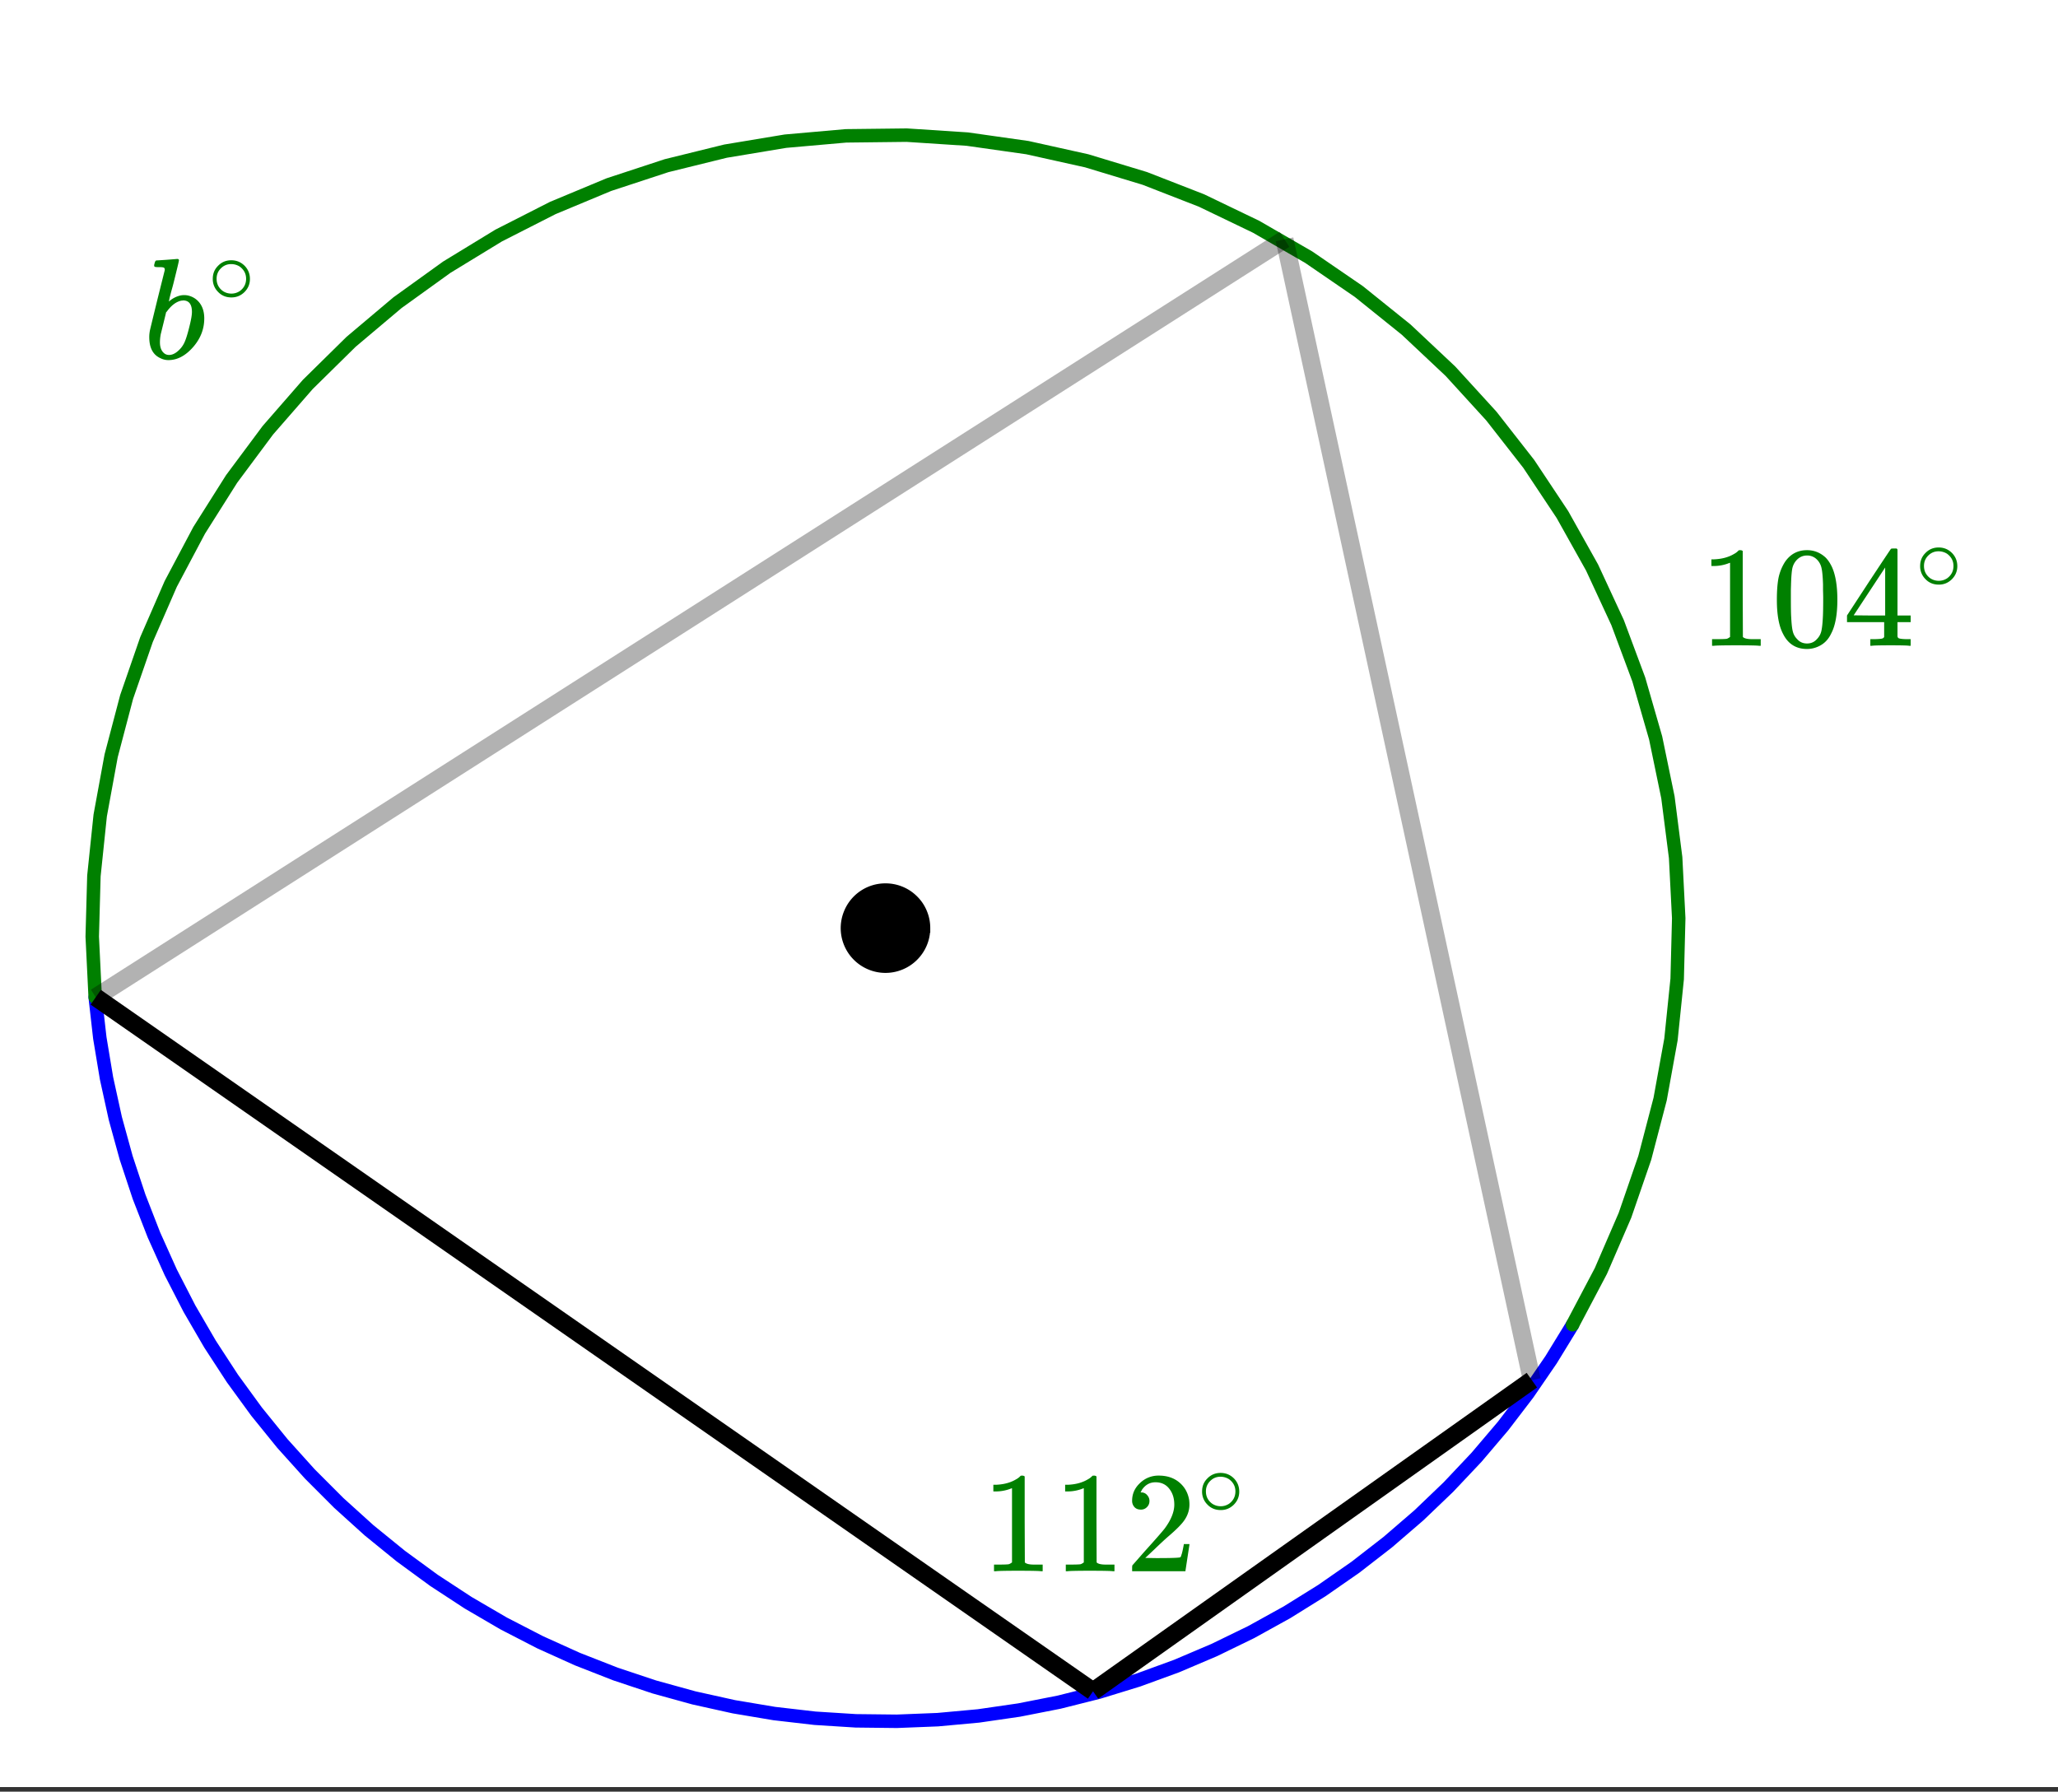
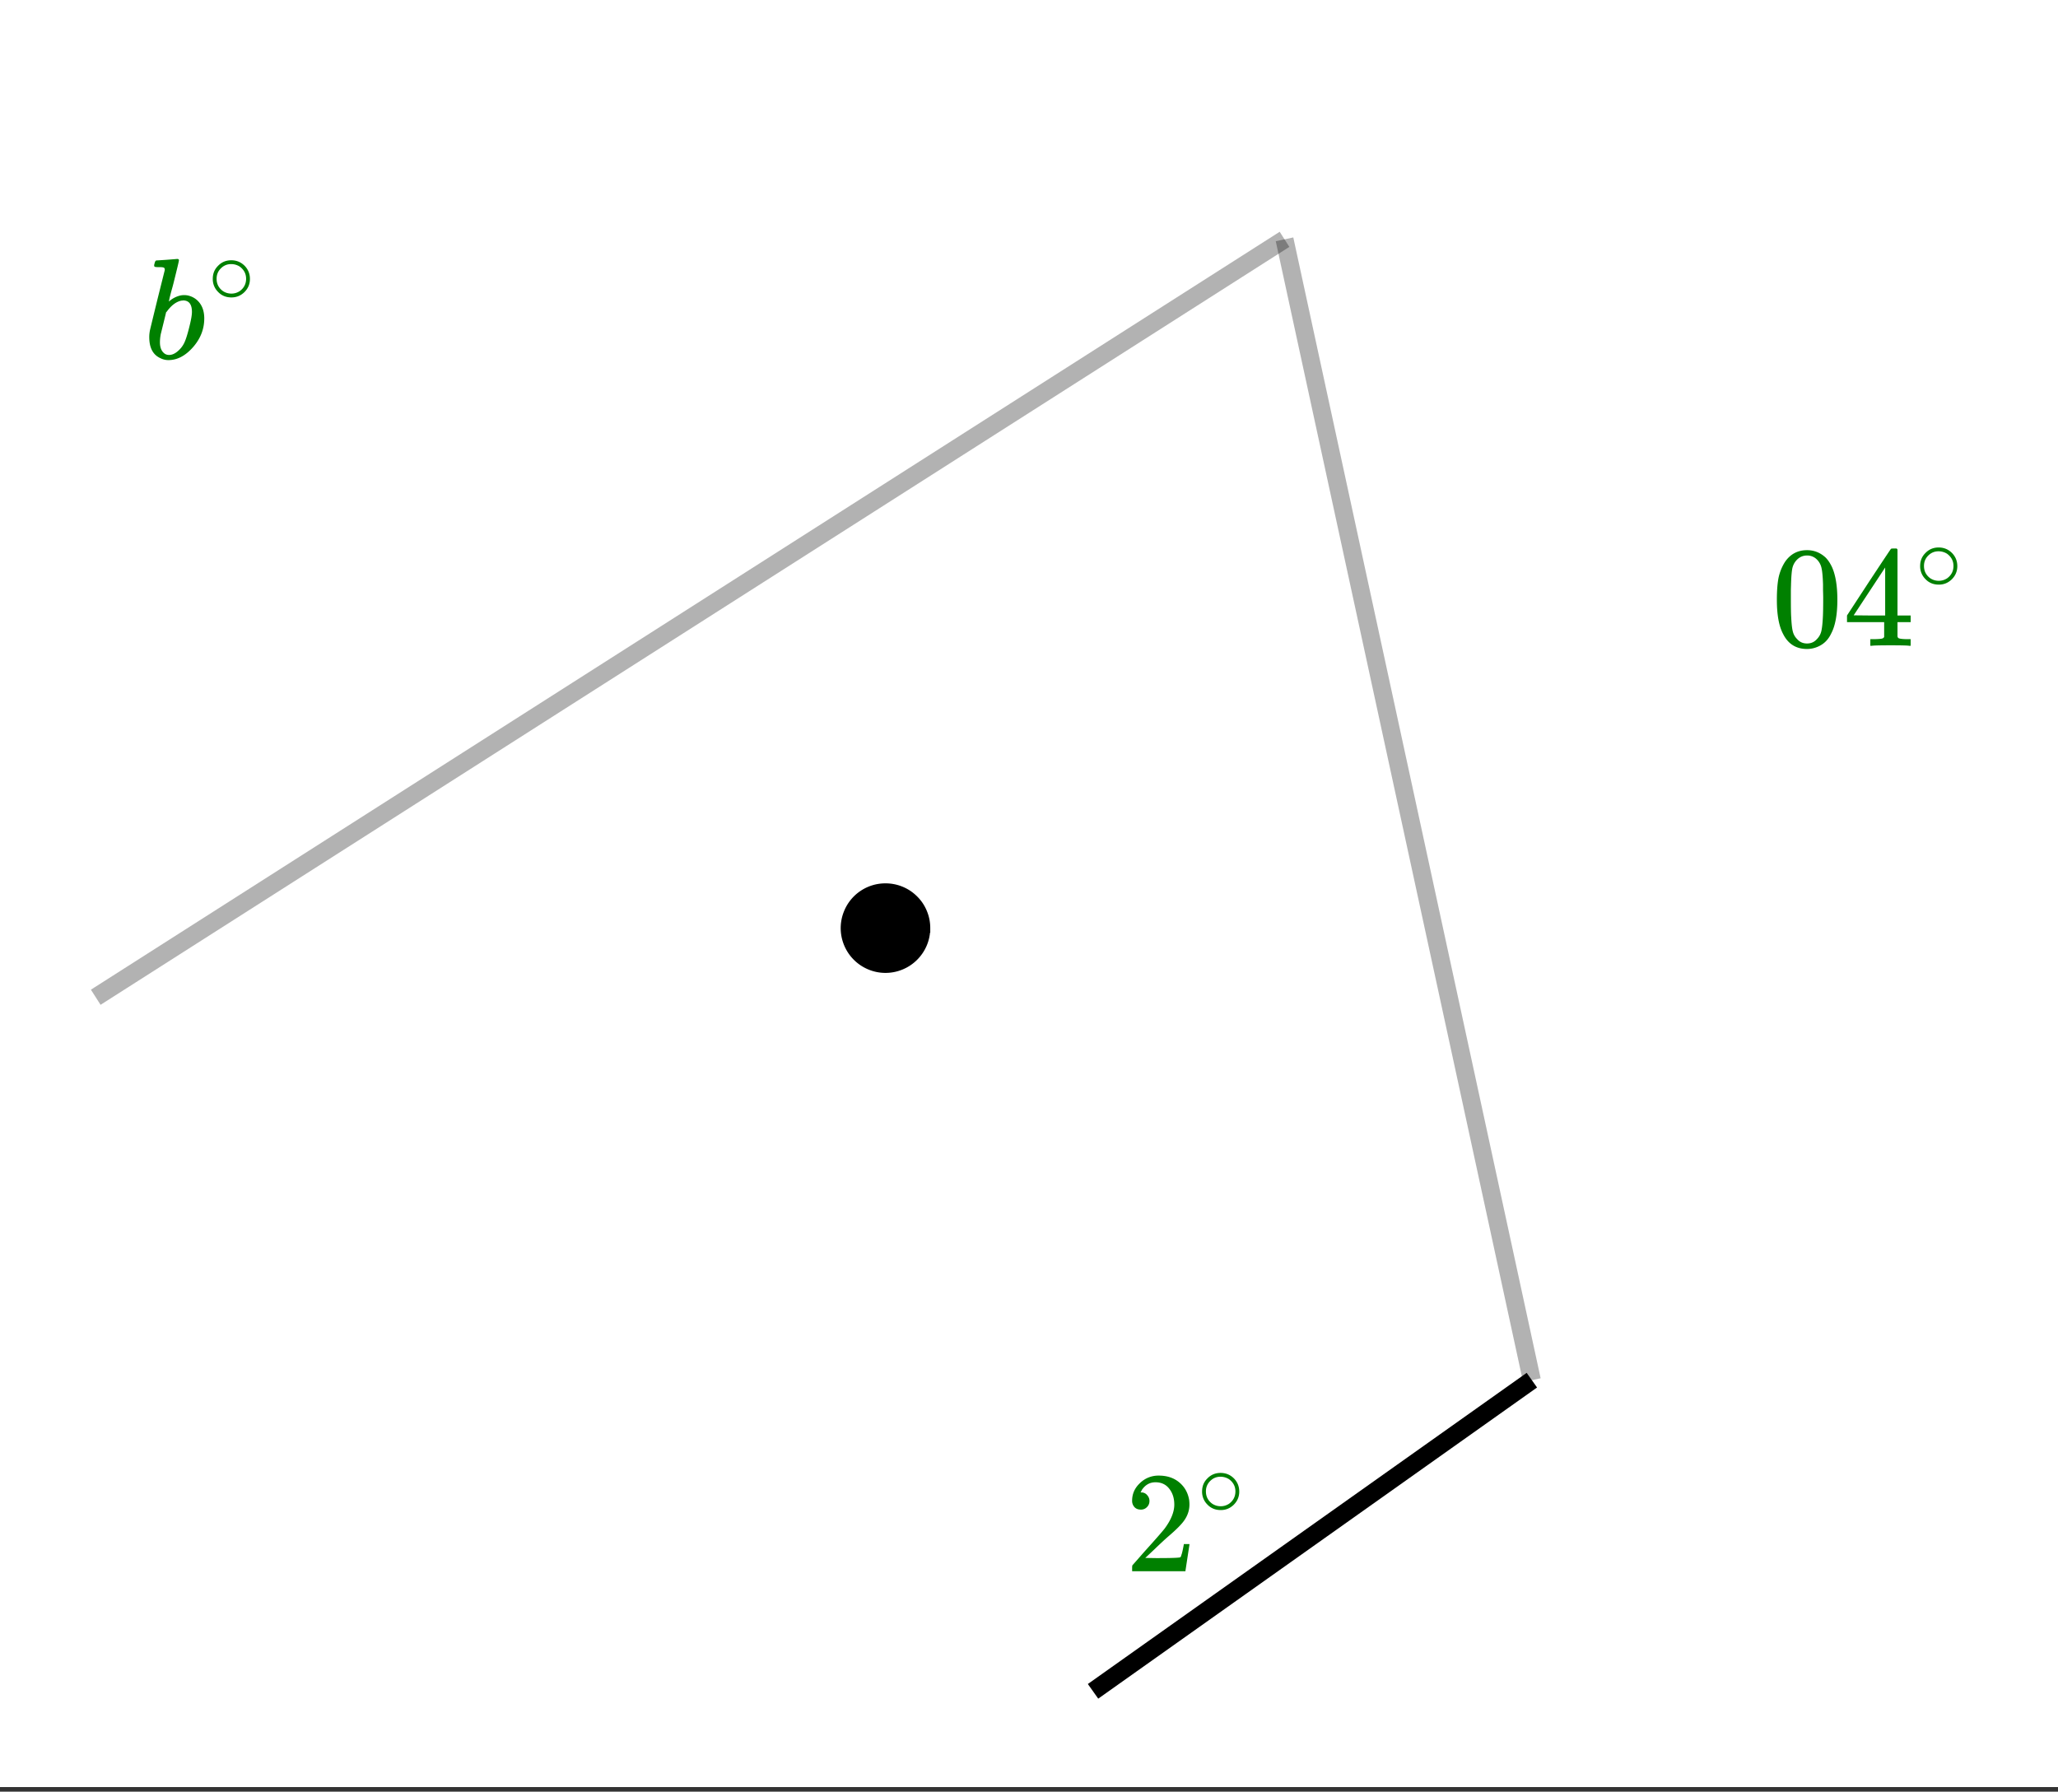
<svg xmlns="http://www.w3.org/2000/svg" xmlns:xlink="http://www.w3.org/1999/xlink" width="257.28" height="224" viewBox="0 0 192.96 168">
  <rect x="0" y="0" width="192.96" height="168" fill="#333333" stroke="none" />
  <defs>
    <symbol overflow="visible" id="d">
-       <path d="M5.61 0c-.157-.031-.872-.047-2.141-.047C2.207-.047 1.5-.03 1.344 0h-.157v-.625h.344c.52 0 .86-.008 1.016-.031.07-.008.18-.067.328-.172v-6.953a.368.368 0 0 0-.11.031 3.865 3.865 0 0 1-1.39.266h-.25v-.625h.25c.75-.032 1.379-.204 1.89-.516.157-.082.29-.188.407-.313.02-.019.07-.03.156-.03a.36.36 0 0 1 .235.077v4.032l.015 4.03c.133.138.426.204.875.204h.797V0zm0 0" />
-     </symbol>
+       </symbol>
    <symbol overflow="visible" id="e">
      <path d="M1.297-7.875c.5-.727 1.187-1.094 2.062-1.094.657 0 1.227.227 1.72.672.237.23.444.54.624.922.332.742.5 1.762.5 3.063 0 1.398-.2 2.46-.594 3.187-.25.523-.617.902-1.093 1.14a2.561 2.561 0 0 1-1.157.282c-1.03 0-1.78-.473-2.25-1.422-.386-.727-.578-1.79-.578-3.188 0-.832.051-1.519.156-2.062.114-.54.317-1.04.61-1.5zm3.031-.172a1.273 1.273 0 0 0-.969-.422c-.375 0-.699.14-.968.422-.2.211-.336.465-.407.766-.062.293-.105.804-.125 1.531 0 .055-.007.23-.015.531v.735c0 .867.008 1.464.031 1.796.031.637.082 1.09.156 1.36.07.273.207.508.406.703.239.273.547.406.922.406s.68-.133.922-.406c.196-.195.332-.43.407-.703.07-.27.125-.723.156-1.36.02-.332.031-.93.031-1.796 0-.196-.008-.442-.016-.735v-.531c-.023-.727-.07-1.238-.14-1.531a1.577 1.577 0 0 0-.39-.766zm0 0" />
    </symbol>
    <symbol overflow="visible" id="f">
      <path d="M6.219 0c-.125-.031-.703-.047-1.735-.047-1.074 0-1.671.016-1.796.047h-.126v-.625h.422c.383-.008.618-.031.704-.063a.286.286 0 0 0 .171-.14V-2.22H.375v-.625l2.031-3.11c1.375-2.081 2.07-3.128 2.094-3.14.02-.02.113-.031.281-.031h.25l.078.094v6.187h1.235v.625H5.109V-.89a.25.25 0 0 0 .079.157c.07.062.328.101.765.109h.39V0zM3.953-2.844v-4.5L1-2.859l1.469.015zm0 0" />
    </symbol>
    <symbol overflow="visible" id="i">
      <path d="M1.484-5.781c-.25 0-.449-.078-.593-.235a.853.853 0 0 1-.22-.593c0-.645.243-1.196.735-1.657a2.46 2.46 0 0 1 1.766-.703c.77 0 1.406.211 1.906.625.508.418.82.965.938 1.64.02.157.03.306.03.438 0 .524-.155 1.012-.468 1.47-.25.374-.762.89-1.531 1.546-.324.281-.774.7-1.344 1.25l-.797.75 1.032.016c1.406 0 2.156-.024 2.25-.079.03 0 .07-.093.125-.28.039-.095.109-.395.203-.907v-.047h.53v.047L5.673-.047V0h-5v-.25c0-.188.008-.29.031-.313.008-.007.383-.437 1.125-1.28.977-1.083 1.61-1.802 1.89-2.157.602-.813.907-1.563.907-2.25 0-.594-.156-1.086-.469-1.484-.312-.407-.746-.61-1.297-.61-.523 0-.945.235-1.265.703-.024.043-.047.094-.078.157a.274.274 0 0 0-.047.078c0 .011.02.015.062.015a.68.68 0 0 1 .547.25c.145.157.219.34.219.547 0 .23-.078.422-.235.578a.76.76 0 0 1-.578.235zm0 0" />
    </symbol>
    <symbol overflow="visible" id="g">
-       <path d="M3.984-2.234c0 .48-.171.89-.515 1.234-.344.336-.75.5-1.219.5-.512 0-.934-.176-1.266-.531A1.677 1.677 0 0 1 .5-2.25c0-.477.16-.879.484-1.203.332-.352.75-.531 1.25-.531s.922.18 1.266.53c.32.337.484.743.484 1.22zm-.953-1.157a1.488 1.488 0 0 0-.828-.234c-.273 0-.523.078-.75.234-.398.293-.594.672-.594 1.141 0 .48.196.867.594 1.156.238.157.504.235.797.235.281 0 .54-.079.781-.235.395-.289.594-.676.594-1.156 0-.469-.2-.848-.594-1.14zm0 0" />
+       <path d="M3.984-2.234c0 .48-.171.89-.515 1.234-.344.336-.75.5-1.219.5-.512 0-.934-.176-1.266-.531A1.677 1.677 0 0 1 .5-2.25c0-.477.16-.879.484-1.203.332-.352.75-.531 1.25-.531s.922.18 1.266.53c.32.337.484.743.484 1.22m-.953-1.157a1.488 1.488 0 0 0-.828-.234c-.273 0-.523.078-.75.234-.398.293-.594.672-.594 1.141 0 .48.196.867.594 1.156.238.157.504.235.797.235.281 0 .54-.079.781-.235.395-.289.594-.676.594-1.156 0-.469-.2-.848-.594-1.14zm0 0" />
    </symbol>
    <symbol overflow="visible" id="h">
      <path d="M1.203-9.203c.008 0 .332-.02.969-.063.644-.05.973-.078.984-.078.102 0 .156.043.156.125 0 .074-.152.715-.453 1.922-.074.305-.156.617-.25.938-.086.324-.148.57-.187.734l-.047.25c0 .031.023.016.078-.047.3-.25.64-.414 1.016-.5a1.798 1.798 0 0 1 .672 0c.468.106.843.344 1.125.719.28.375.421.855.421 1.437 0 1-.355 1.903-1.062 2.704C3.915-.258 3.148.14 2.328.14c-.262 0-.508-.059-.734-.172C.883-.344.53-1.004.53-2.016c0-.257.031-.515.094-.765 0-.008.223-.93.672-2.766l.687-2.75c.008-.125-.023-.203-.093-.234-.075-.031-.2-.047-.375-.047h-.157c-.187 0-.296-.016-.328-.047-.054-.04-.054-.145 0-.313.032-.124.063-.195.094-.218.02-.031.047-.047.078-.047zm3.328 4.828c0-.719-.277-1.078-.828-1.078-.023 0-.055.008-.094.016h-.062c-.469.093-.914.417-1.328.968a.318.318 0 0 1-.063.078l-.047.047c0 .012-.078.336-.234.969-.156.637-.246.996-.266 1.078-.054.281-.078.54-.078.766 0 .43.11.75.328.968.145.149.32.22.532.22.3 0 .601-.145.906-.438.226-.207.41-.461.547-.766.133-.3.281-.77.437-1.406.164-.645.25-1.117.25-1.422zm0 0" />
    </symbol>
    <clipPath id="a">
      <path d="M0 0h192.96v167.566H0zm0 0" />
    </clipPath>
    <clipPath id="b">
-       <path d="M0 83h113v84.566H0zm0 0" />
-     </clipPath>
+       </clipPath>
    <clipPath id="c">
      <path d="M92 119h62v48.566H92zm0 0" />
    </clipPath>
  </defs>
  <g clip-path="url(#a)" fill="#fff">
-     <path d="M0 0h193v167.566H0zm0 0" />
    <path d="M0 0h193.75v167.566H0zm0 0" />
  </g>
-   <path d="M8.926 93.508l.433 3.816.63 3.79.824 3.753 1.019 3.703 1.207 3.645 1.395 3.582 1.574 3.5 1.758 3.418 1.93 3.32 2.097 3.219 2.262 3.105 2.418 2.985 2.57 2.855 2.715 2.719 2.847 2.574 2.98 2.422 3.103 2.27 3.21 2.101 3.32 1.938 3.415 1.761 3.5 1.582 3.574 1.399 3.645 1.215 3.703 1.023 3.75.832 3.789.637 3.816.441 3.832.242 3.84.043 3.84-.152 3.824-.351 3.8-.551 3.77-.742 3.727-.938 3.672-1.129 3.605-1.316 3.535-1.504 3.454-1.68 3.363-1.86 3.262-2.03 3.152-2.192 3.035-2.355 2.91-2.508 2.774-2.656 2.636-2.793 2.489-2.93 2.332-3.05 2.172-3.169 2.007-3.277" fill="none" stroke-width="1.263" stroke-linecap="round" stroke-linejoin="round" stroke="#00f" />
-   <path d="M8.926 93.508l-.278-5.688.157-5.691.59-5.664 1.027-5.602 1.45-5.508 1.862-5.378 2.274-5.223 2.668-5.031 3.043-4.817 3.398-4.566 3.742-4.293 4.059-3.996 4.355-3.672 4.622-3.328 4.859-2.965 5.074-2.582 5.258-2.191 5.41-1.778 5.531-1.363 5.618-.934 5.671-.5 5.696-.066 5.683.371 5.637.8 5.559 1.235 5.449 1.652 5.308 2.067 5.133 2.469 4.93 2.851 4.695 3.219 4.438 3.57 4.148 3.899 3.84 4.207 3.508 4.488 3.152 4.742 2.781 4.969 2.395 5.168 1.988 5.336 1.578 5.473 1.153 5.574.722 5.648.29 5.688-.145 5.695-.582 5.664-1.016 5.602-1.441 5.511-1.856 5.383-2.261 5.227-2.657 5.035" fill="none" stroke-width="1.263" stroke-linecap="round" stroke-linejoin="round" stroke="green" />
  <path d="M120.438 22.441L8.977 93.508" fill="none" stroke-width="1.683" stroke="#000" stroke-opacity=".302" />
  <g clip-path="url(#b)">
    <path d="M8.977 93.508l93.507 65.082" fill="none" stroke-width="1.683" stroke="#000" />
  </g>
  <g clip-path="url(#c)">
    <path d="M102.484 158.59l41.145-29.176" fill="none" stroke-width="1.683" stroke="#000" />
  </g>
  <path d="M143.629 129.414L120.438 22.441" fill="none" stroke-width="1.683" stroke="#000" stroke-opacity=".302" />
  <path d="M86.8 87.027a3.754 3.754 0 0 1-1.105 2.668 3.718 3.718 0 0 1-1.226.82 3.744 3.744 0 0 1-2.89 0 3.758 3.758 0 0 1-1.227-.82 3.751 3.751 0 0 1-.817-1.222 3.758 3.758 0 0 1 0-2.891 3.758 3.758 0 0 1 3.488-2.332c.5 0 .985.094 1.446.285.465.192.87.465 1.226.82.356.352.63.762.82 1.227.192.461.286.941.286 1.445zm0 0" stroke-width=".842" stroke="#000" />
  <use xlink:href="#d" x="159.337" y="60.556" fill="green" />
  <use xlink:href="#e" x="166.07" y="60.556" fill="green" />
  <use xlink:href="#f" x="172.802" y="60.556" fill="green" />
  <use xlink:href="#g" x="179.535" y="55.319" fill="green" />
  <use xlink:href="#h" x="13.465" y="33.625" fill="green" />
  <use xlink:href="#g" x="19.45" y="28.389" fill="green" />
  <use xlink:href="#d" x="92.012" y="147.331" fill="green" />
  <use xlink:href="#d" x="98.744" y="147.331" fill="green" />
  <use xlink:href="#i" x="105.477" y="147.331" fill="green" />
  <use xlink:href="#g" x="112.209" y="142.094" fill="green" />
</svg>